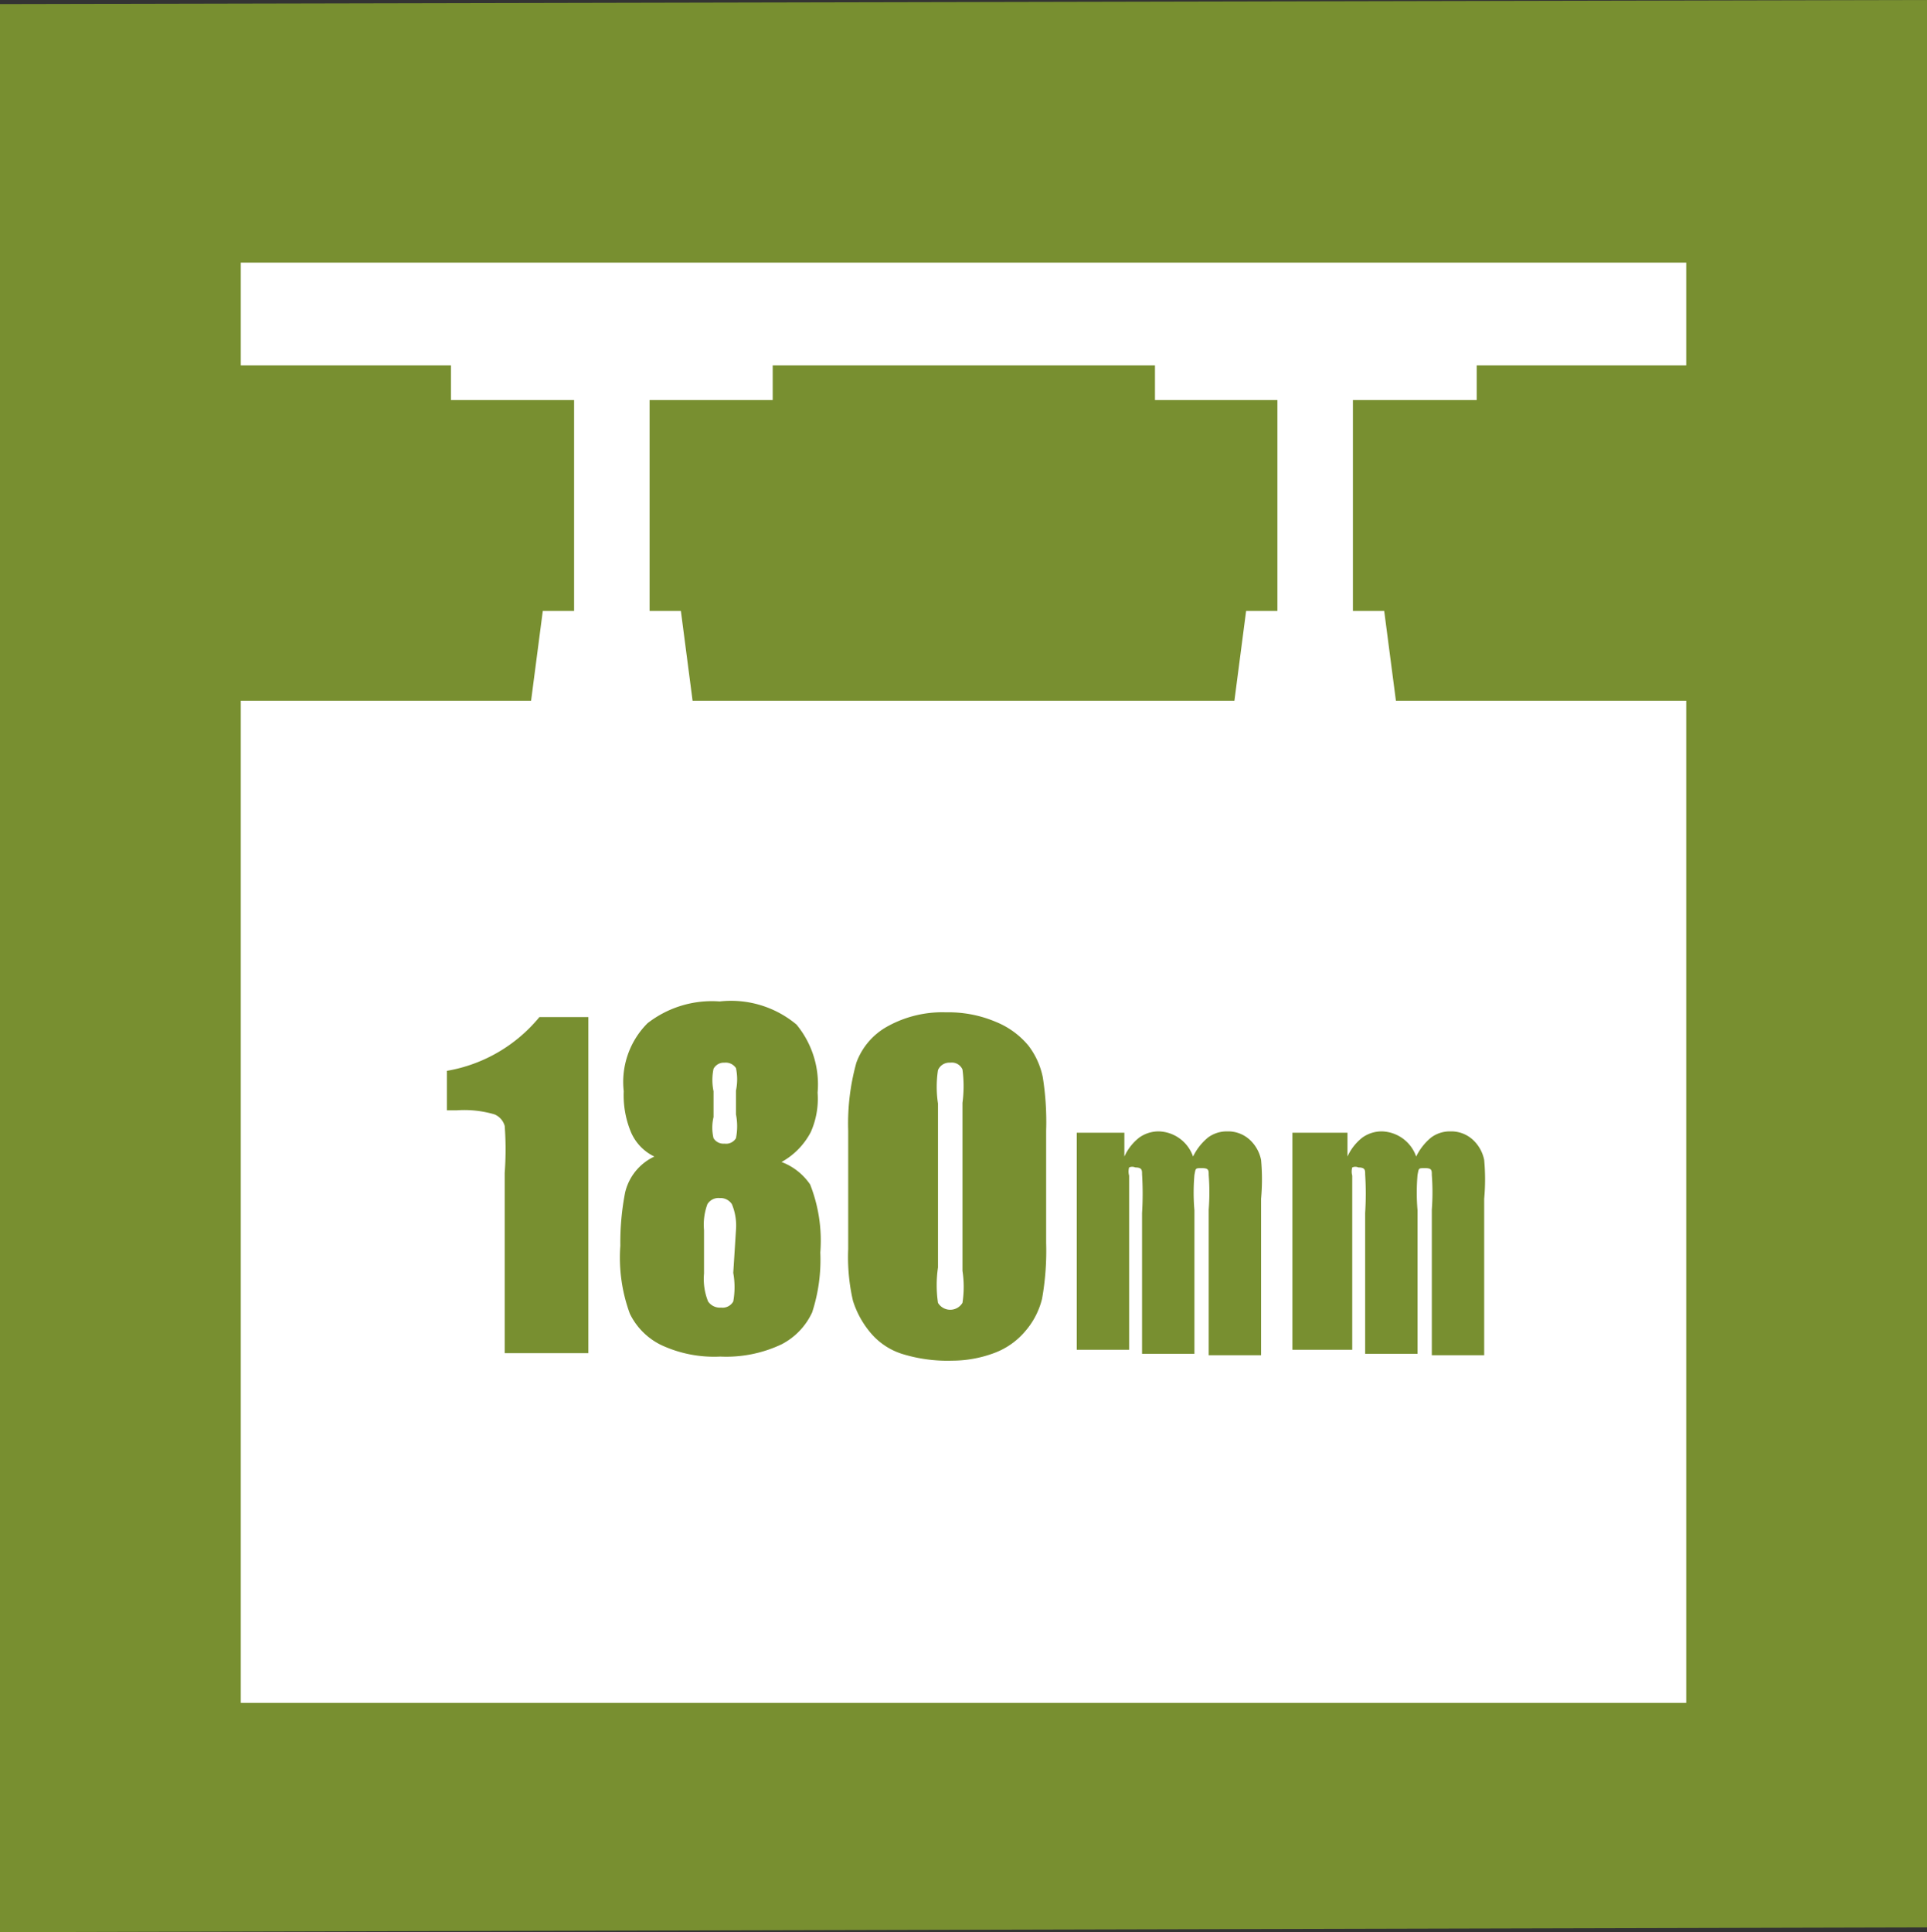
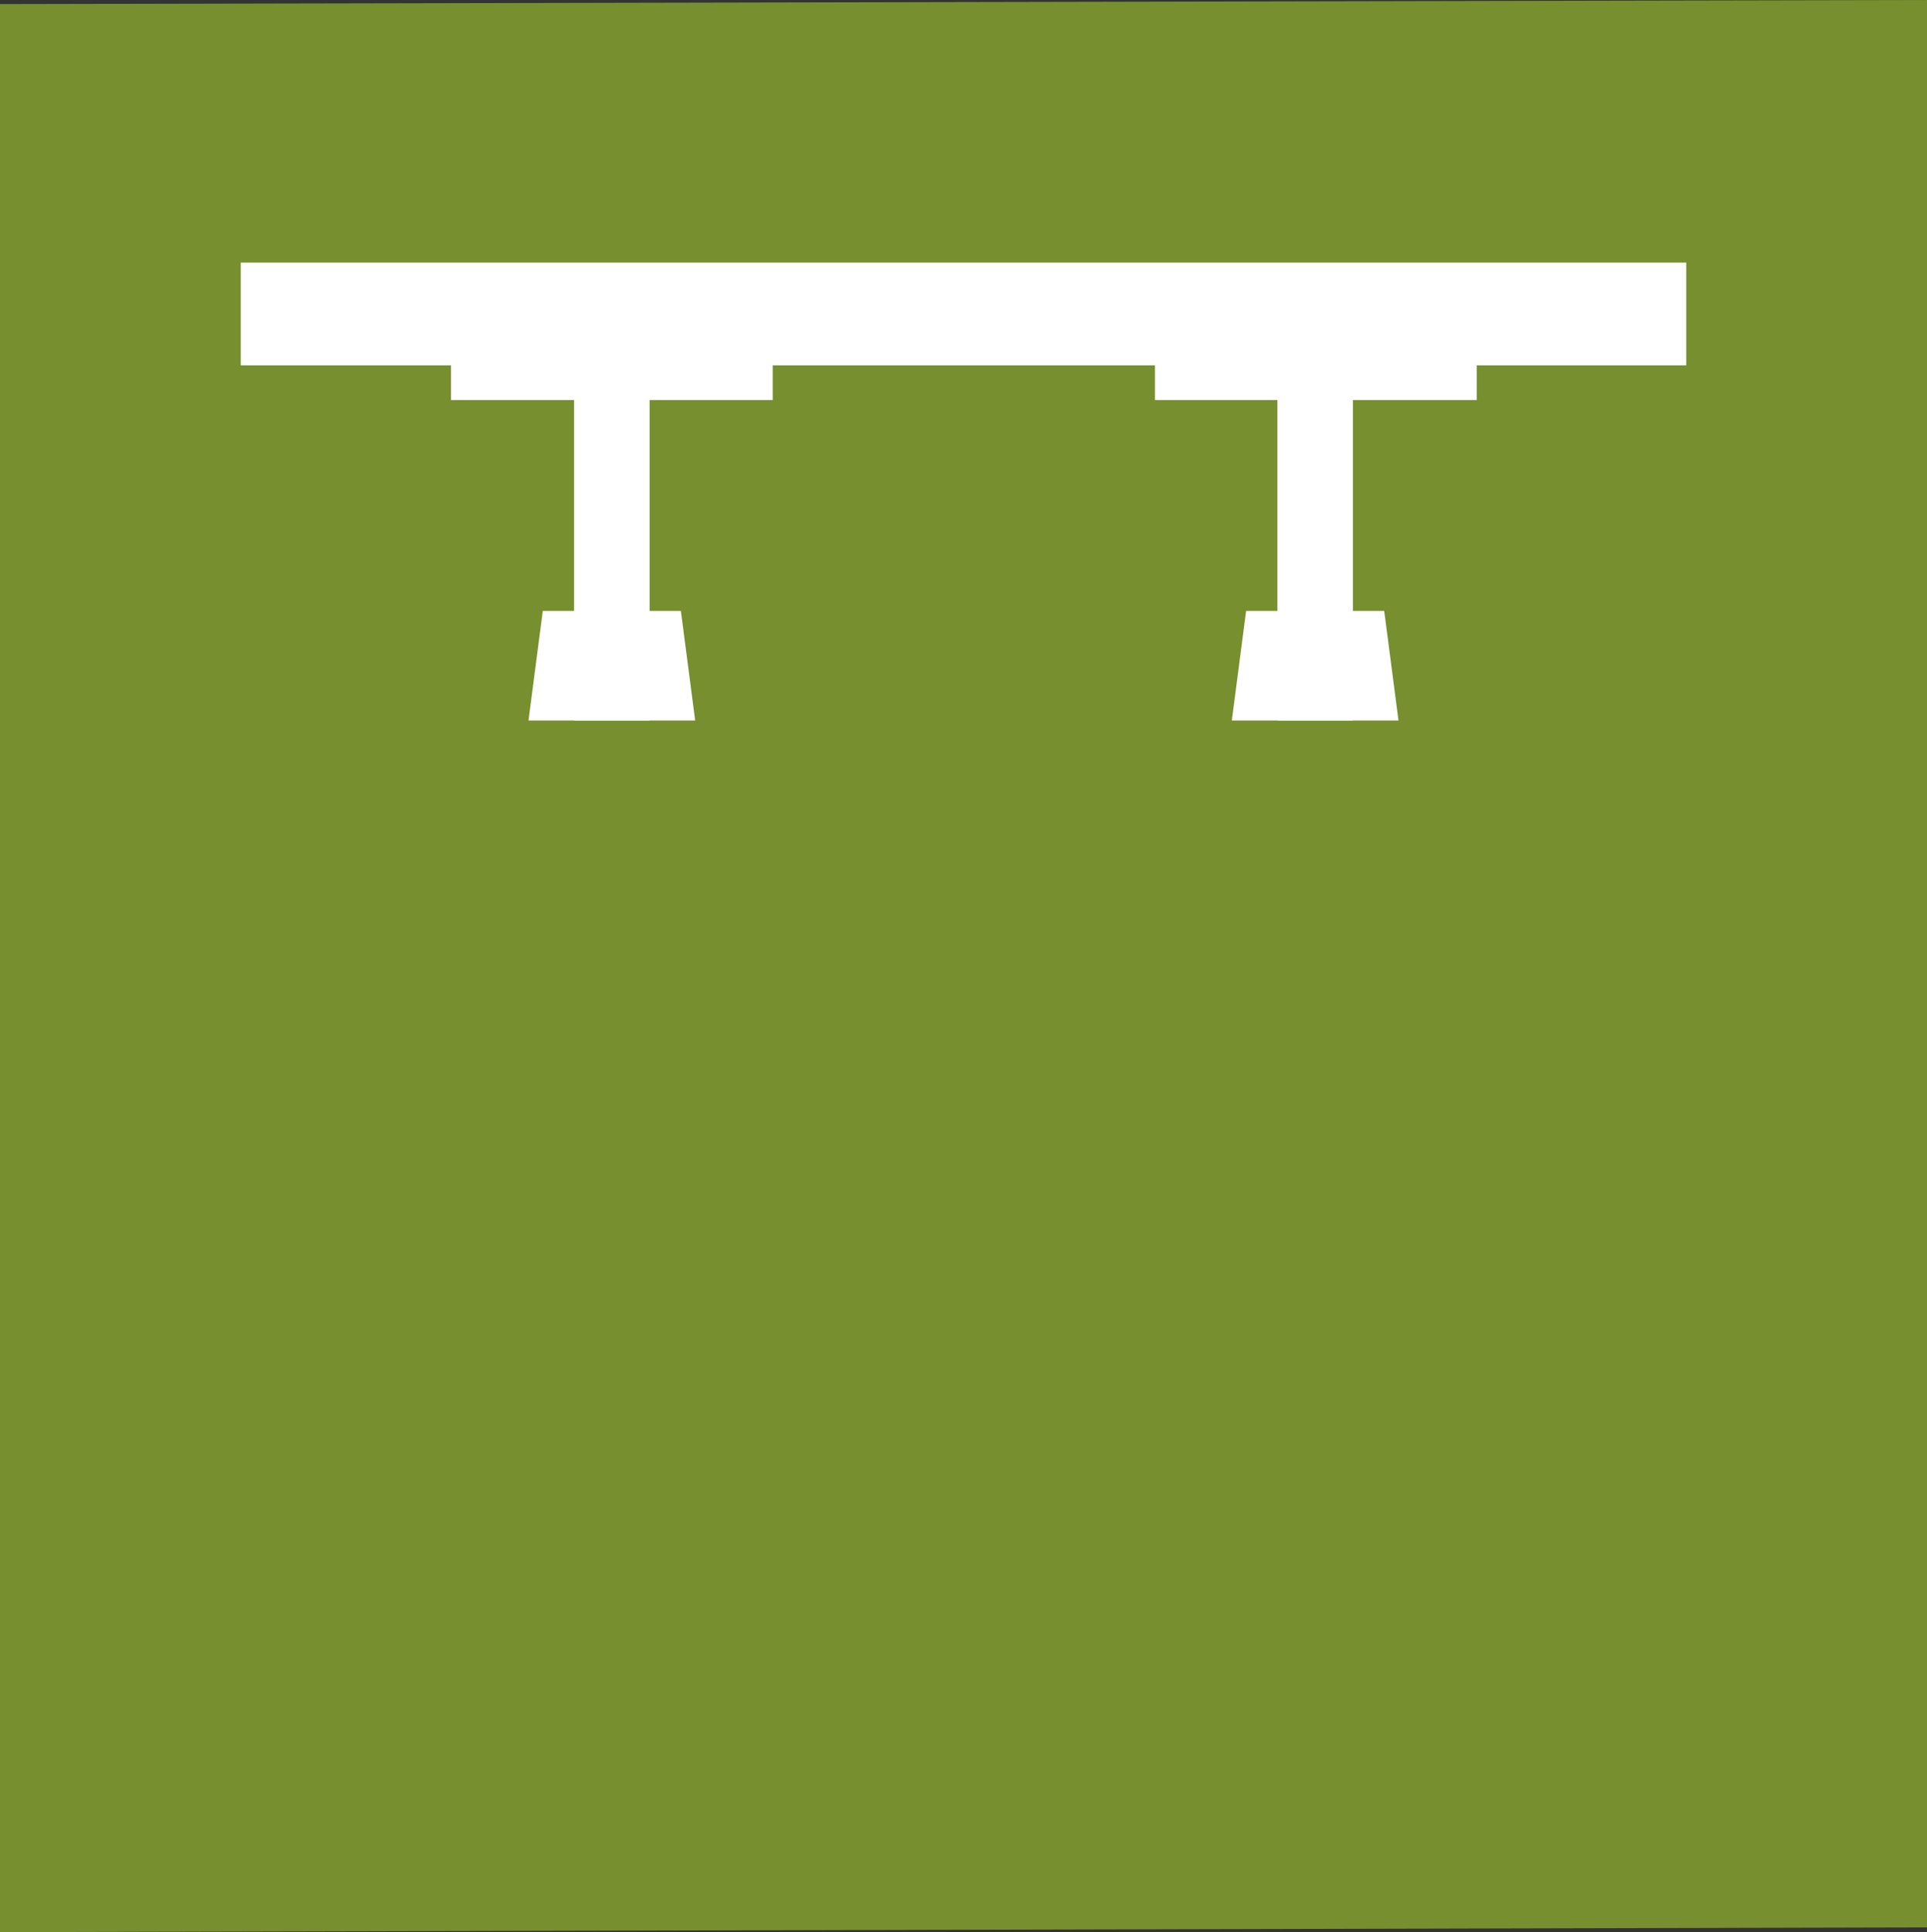
<svg xmlns="http://www.w3.org/2000/svg" viewBox="0 0 28.33 28.4">
  <rect x="0" y="0" width="28.33" height="28.4" fill="#333333" stroke="none" />
  <defs>
    <style>
      .cls-1 {
        fill: #788f30;
      }

      .cls-2 {
        fill: #fff;
      }
    </style>
  </defs>
  <title>icon29</title>
  <g id="レイヤー_2" data-name="レイヤー 2">
    <g id="文字">
      <g>
        <polygon class="cls-1" points="0 0.06 28.33 0 28.33 28.33 0 28.4 0 0.06" />
        <g>
          <rect class="cls-2" x="3.54" y="3.86" width="21.25" height="1.51" />
          <g>
            <g>
              <rect class="cls-2" x="8.44" y="4.9" width="1.11" height="5.69" />
              <rect class="cls-2" x="6.63" y="4.9" width="4.73" height="0.98" />
              <polygon class="cls-2" points="10.22 10.59 7.77 10.59 7.98 8.98 10.01 8.98 10.22 10.59" />
            </g>
            <g>
              <rect class="cls-2" x="18.78" y="4.9" width="1.11" height="5.69" />
              <rect class="cls-2" x="16.98" y="4.9" width="4.73" height="0.98" />
              <polygon class="cls-2" points="20.56 10.59 18.11 10.59 18.32 8.98 20.35 8.98 20.56 10.59" />
            </g>
          </g>
-           <rect class="cls-2" x="3.54" y="10.3" width="21.25" height="14.73" />
          <g>
-             <path class="cls-1" d="M8.65,14.95v4.94H7.42V17.24a4.62,4.62,0,0,0,0-.69.26.26,0,0,0-.15-.17,1.57,1.57,0,0,0-.55-.06H6.57v-.58a2.25,2.25,0,0,0,1.36-.79Z" />
            <path class="cls-1" d="M11.49,17.08a.89.89,0,0,1,.42.33,2.25,2.25,0,0,1,.15,1,2.5,2.5,0,0,1-.12.88,1,1,0,0,1-.45.47,1.9,1.9,0,0,1-.9.18,1.84,1.84,0,0,1-.87-.17,1,1,0,0,1-.46-.46,2.39,2.39,0,0,1-.14-1,3.84,3.84,0,0,1,.07-.78.78.78,0,0,1,.43-.53.71.71,0,0,1-.34-.35,1.41,1.41,0,0,1-.11-.61,1.22,1.22,0,0,1,.35-1,1.54,1.54,0,0,1,1.06-.32,1.5,1.5,0,0,1,1.13.34,1.38,1.38,0,0,1,.31,1,1.21,1.21,0,0,1-.1.58A1.07,1.07,0,0,1,11.49,17.08Zm-.67,1a.82.82,0,0,0-.06-.38.2.2,0,0,0-.18-.09.19.19,0,0,0-.18.09.87.87,0,0,0-.05.38v.64a.89.89,0,0,0,.06.41.21.21,0,0,0,.19.09.18.18,0,0,0,.18-.09,1.18,1.18,0,0,0,0-.42Zm0-2.05a.8.8,0,0,0,0-.33.18.18,0,0,0-.17-.08.17.17,0,0,0-.16.09.81.81,0,0,0,0,.33v.38a.67.67,0,0,0,0,.31.17.17,0,0,0,.16.08.17.17,0,0,0,.17-.08.9.9,0,0,0,0-.35Z" />
            <path class="cls-1" d="M15.38,16.62v1.65a4,4,0,0,1-.06.82,1.14,1.14,0,0,1-.25.48,1.09,1.09,0,0,1-.46.32A1.77,1.77,0,0,1,14,20a2.25,2.25,0,0,1-.74-.1,1,1,0,0,1-.47-.32,1.36,1.36,0,0,1-.25-.46,2.84,2.84,0,0,1-.07-.76V16.62a3.33,3.33,0,0,1,.12-1,1,1,0,0,1,.47-.54,1.66,1.66,0,0,1,.85-.2,1.77,1.77,0,0,1,.73.14,1.21,1.21,0,0,1,.48.35,1.14,1.14,0,0,1,.21.46A4.17,4.17,0,0,1,15.38,16.62Zm-1.23-.41a1.85,1.85,0,0,0,0-.49.17.17,0,0,0-.18-.1.18.18,0,0,0-.18.11,1.62,1.62,0,0,0,0,.49v2.41a1.79,1.79,0,0,0,0,.52.21.21,0,0,0,.36,0,1.55,1.55,0,0,0,0-.47Z" />
-             <path class="cls-1" d="M16.53,16.65V17a.74.74,0,0,1,.22-.28.49.49,0,0,1,.29-.09.55.55,0,0,1,.5.37.83.83,0,0,1,.22-.28.46.46,0,0,1,.28-.09.47.47,0,0,1,.33.12.55.55,0,0,1,.17.3,3.15,3.15,0,0,1,0,.57v2.3h-.77V17.78a3.38,3.38,0,0,0,0-.51c0-.07,0-.1-.1-.1s-.09,0-.11.1a3,3,0,0,0,0,.52v2.11h-.77V17.83a4.62,4.62,0,0,0,0-.57c0-.06,0-.1-.1-.1a.11.11,0,0,0-.09,0,.22.22,0,0,0,0,.12s0,.15,0,.31v2.25h-.77V16.65Z" />
-             <path class="cls-1" d="M19.81,16.65V17a.74.74,0,0,1,.22-.28.49.49,0,0,1,.29-.09.55.55,0,0,1,.5.37.83.83,0,0,1,.22-.28.46.46,0,0,1,.28-.09.47.47,0,0,1,.33.12.55.55,0,0,1,.17.3,3.16,3.16,0,0,1,0,.57v2.3h-.77V17.78a3.38,3.38,0,0,0,0-.51c0-.07,0-.1-.1-.1s-.09,0-.11.1a3,3,0,0,0,0,.52v2.11h-.77V17.83a4.62,4.62,0,0,0,0-.57c0-.06,0-.1-.1-.1a.11.11,0,0,0-.09,0,.22.22,0,0,0,0,.12s0,.15,0,.31v2.25H19V16.65Z" />
          </g>
        </g>
      </g>
    </g>
  </g>
</svg>